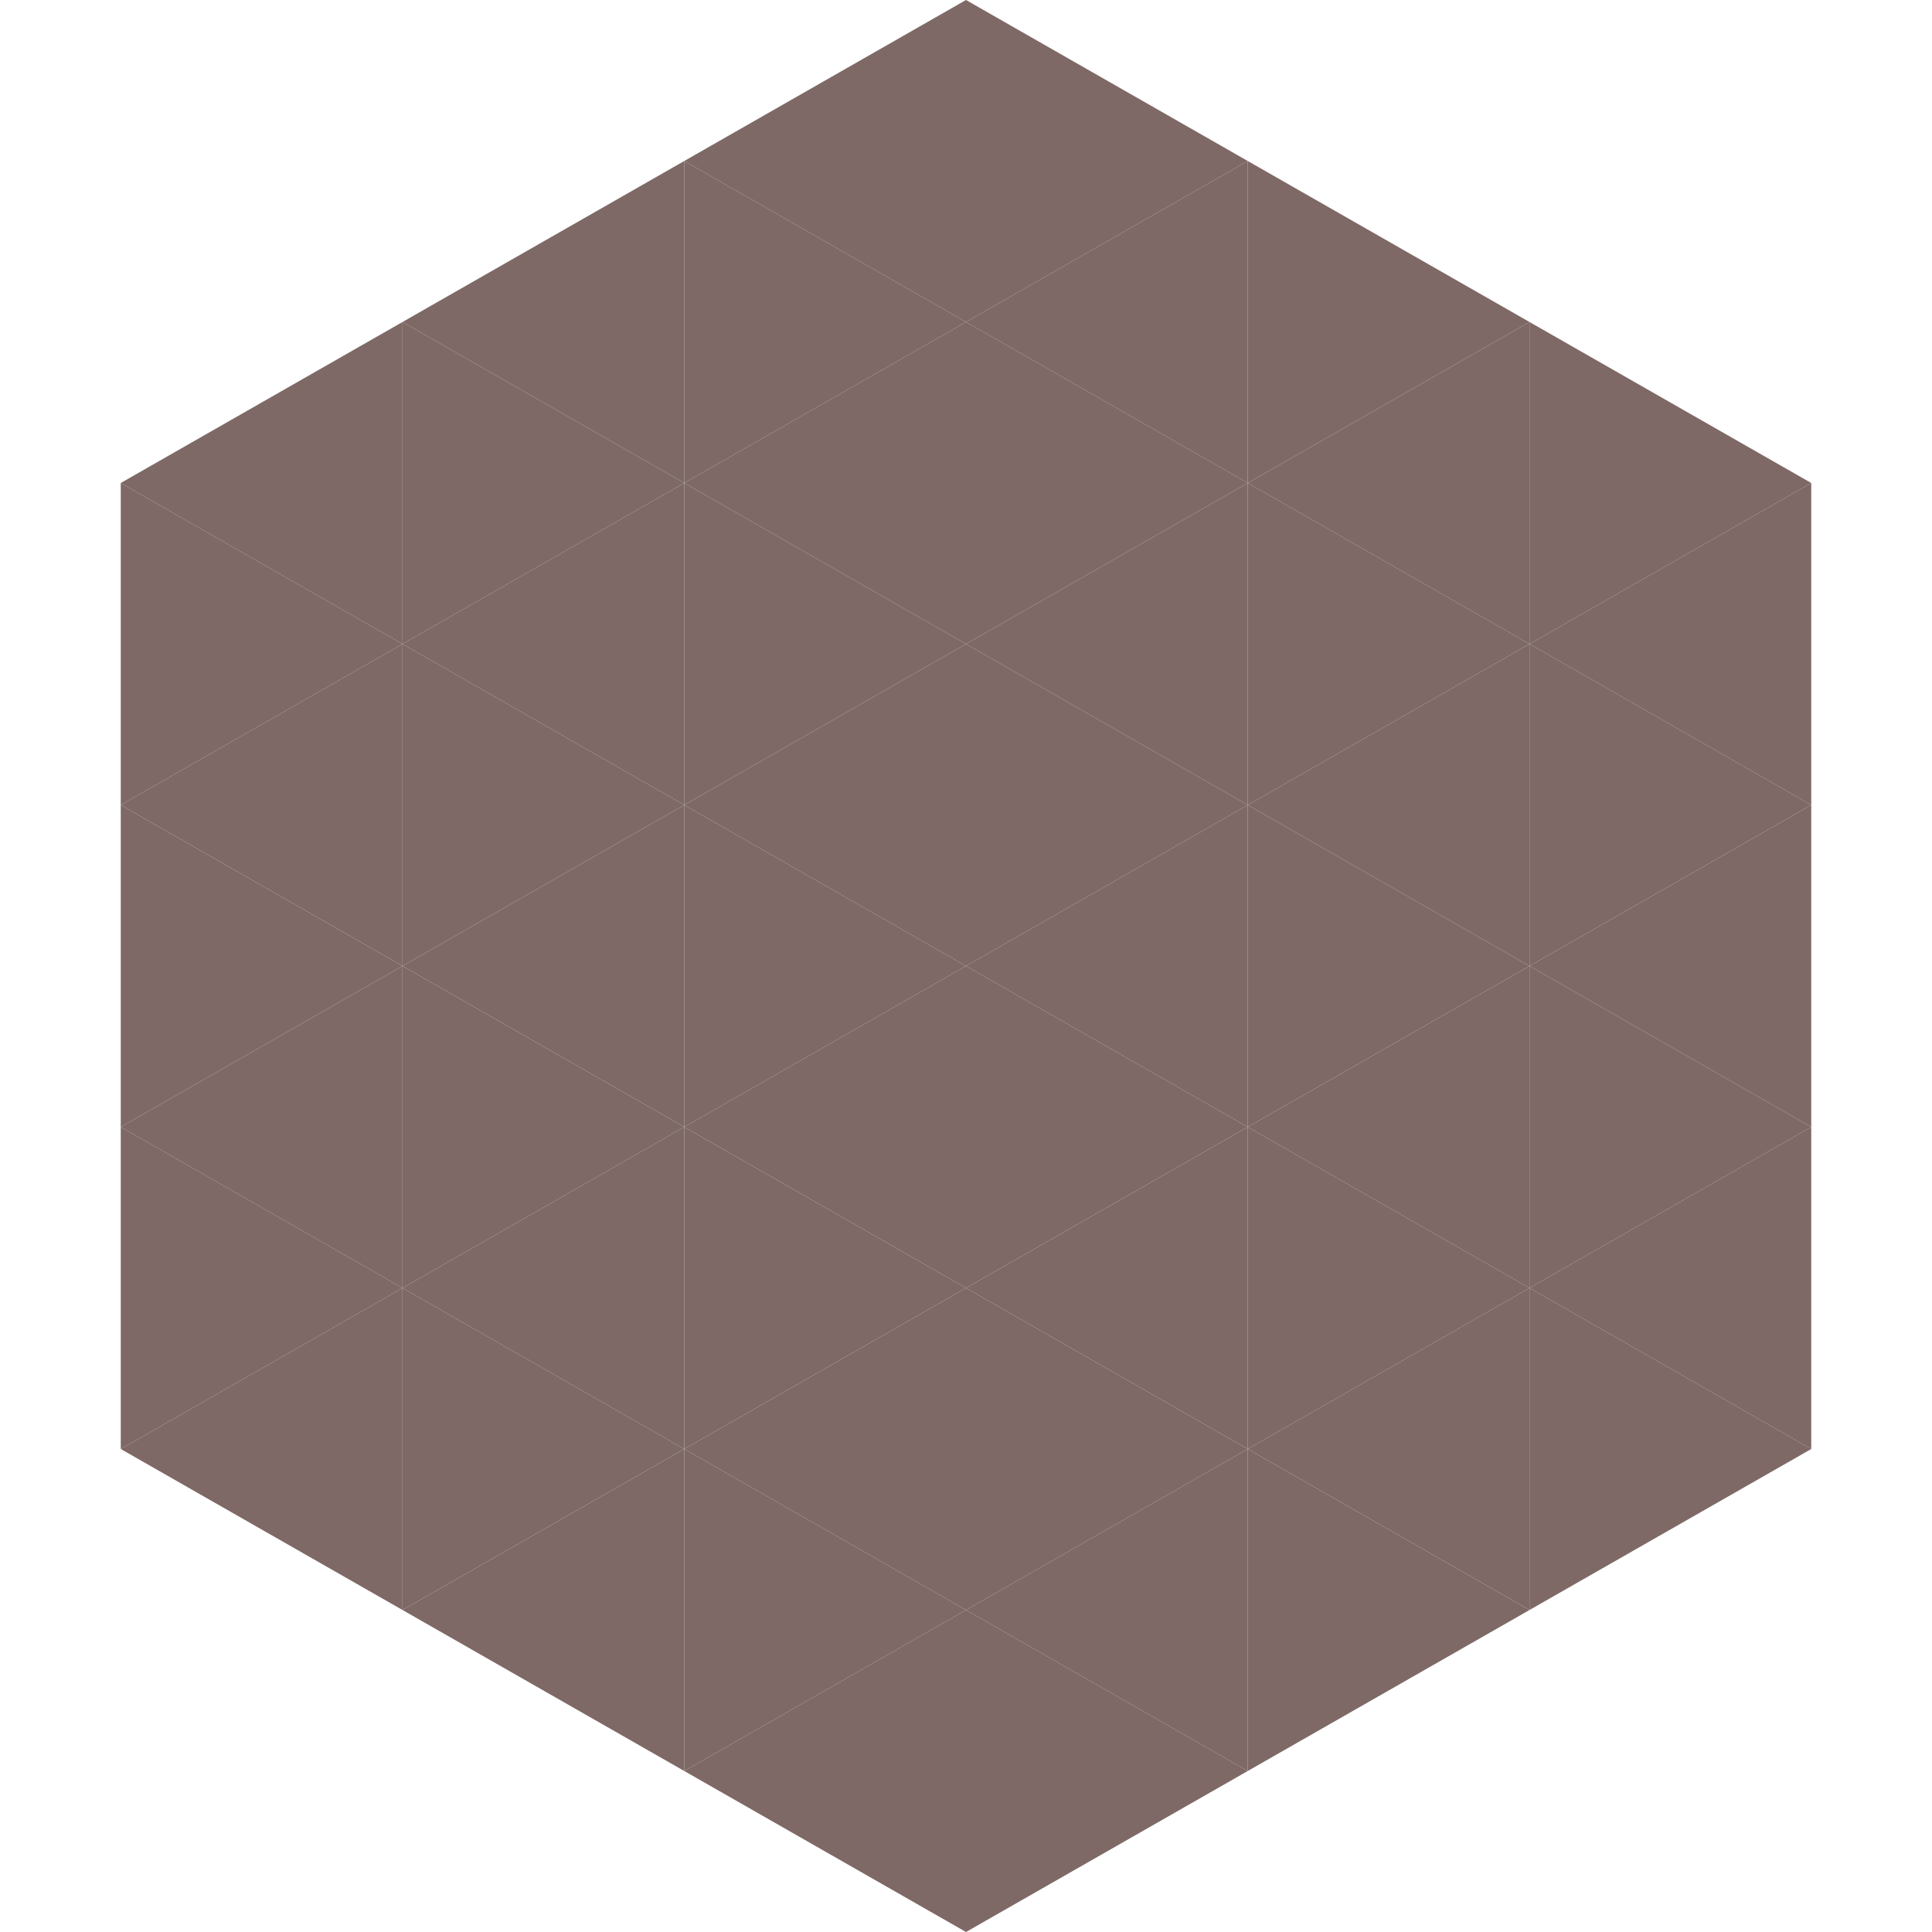
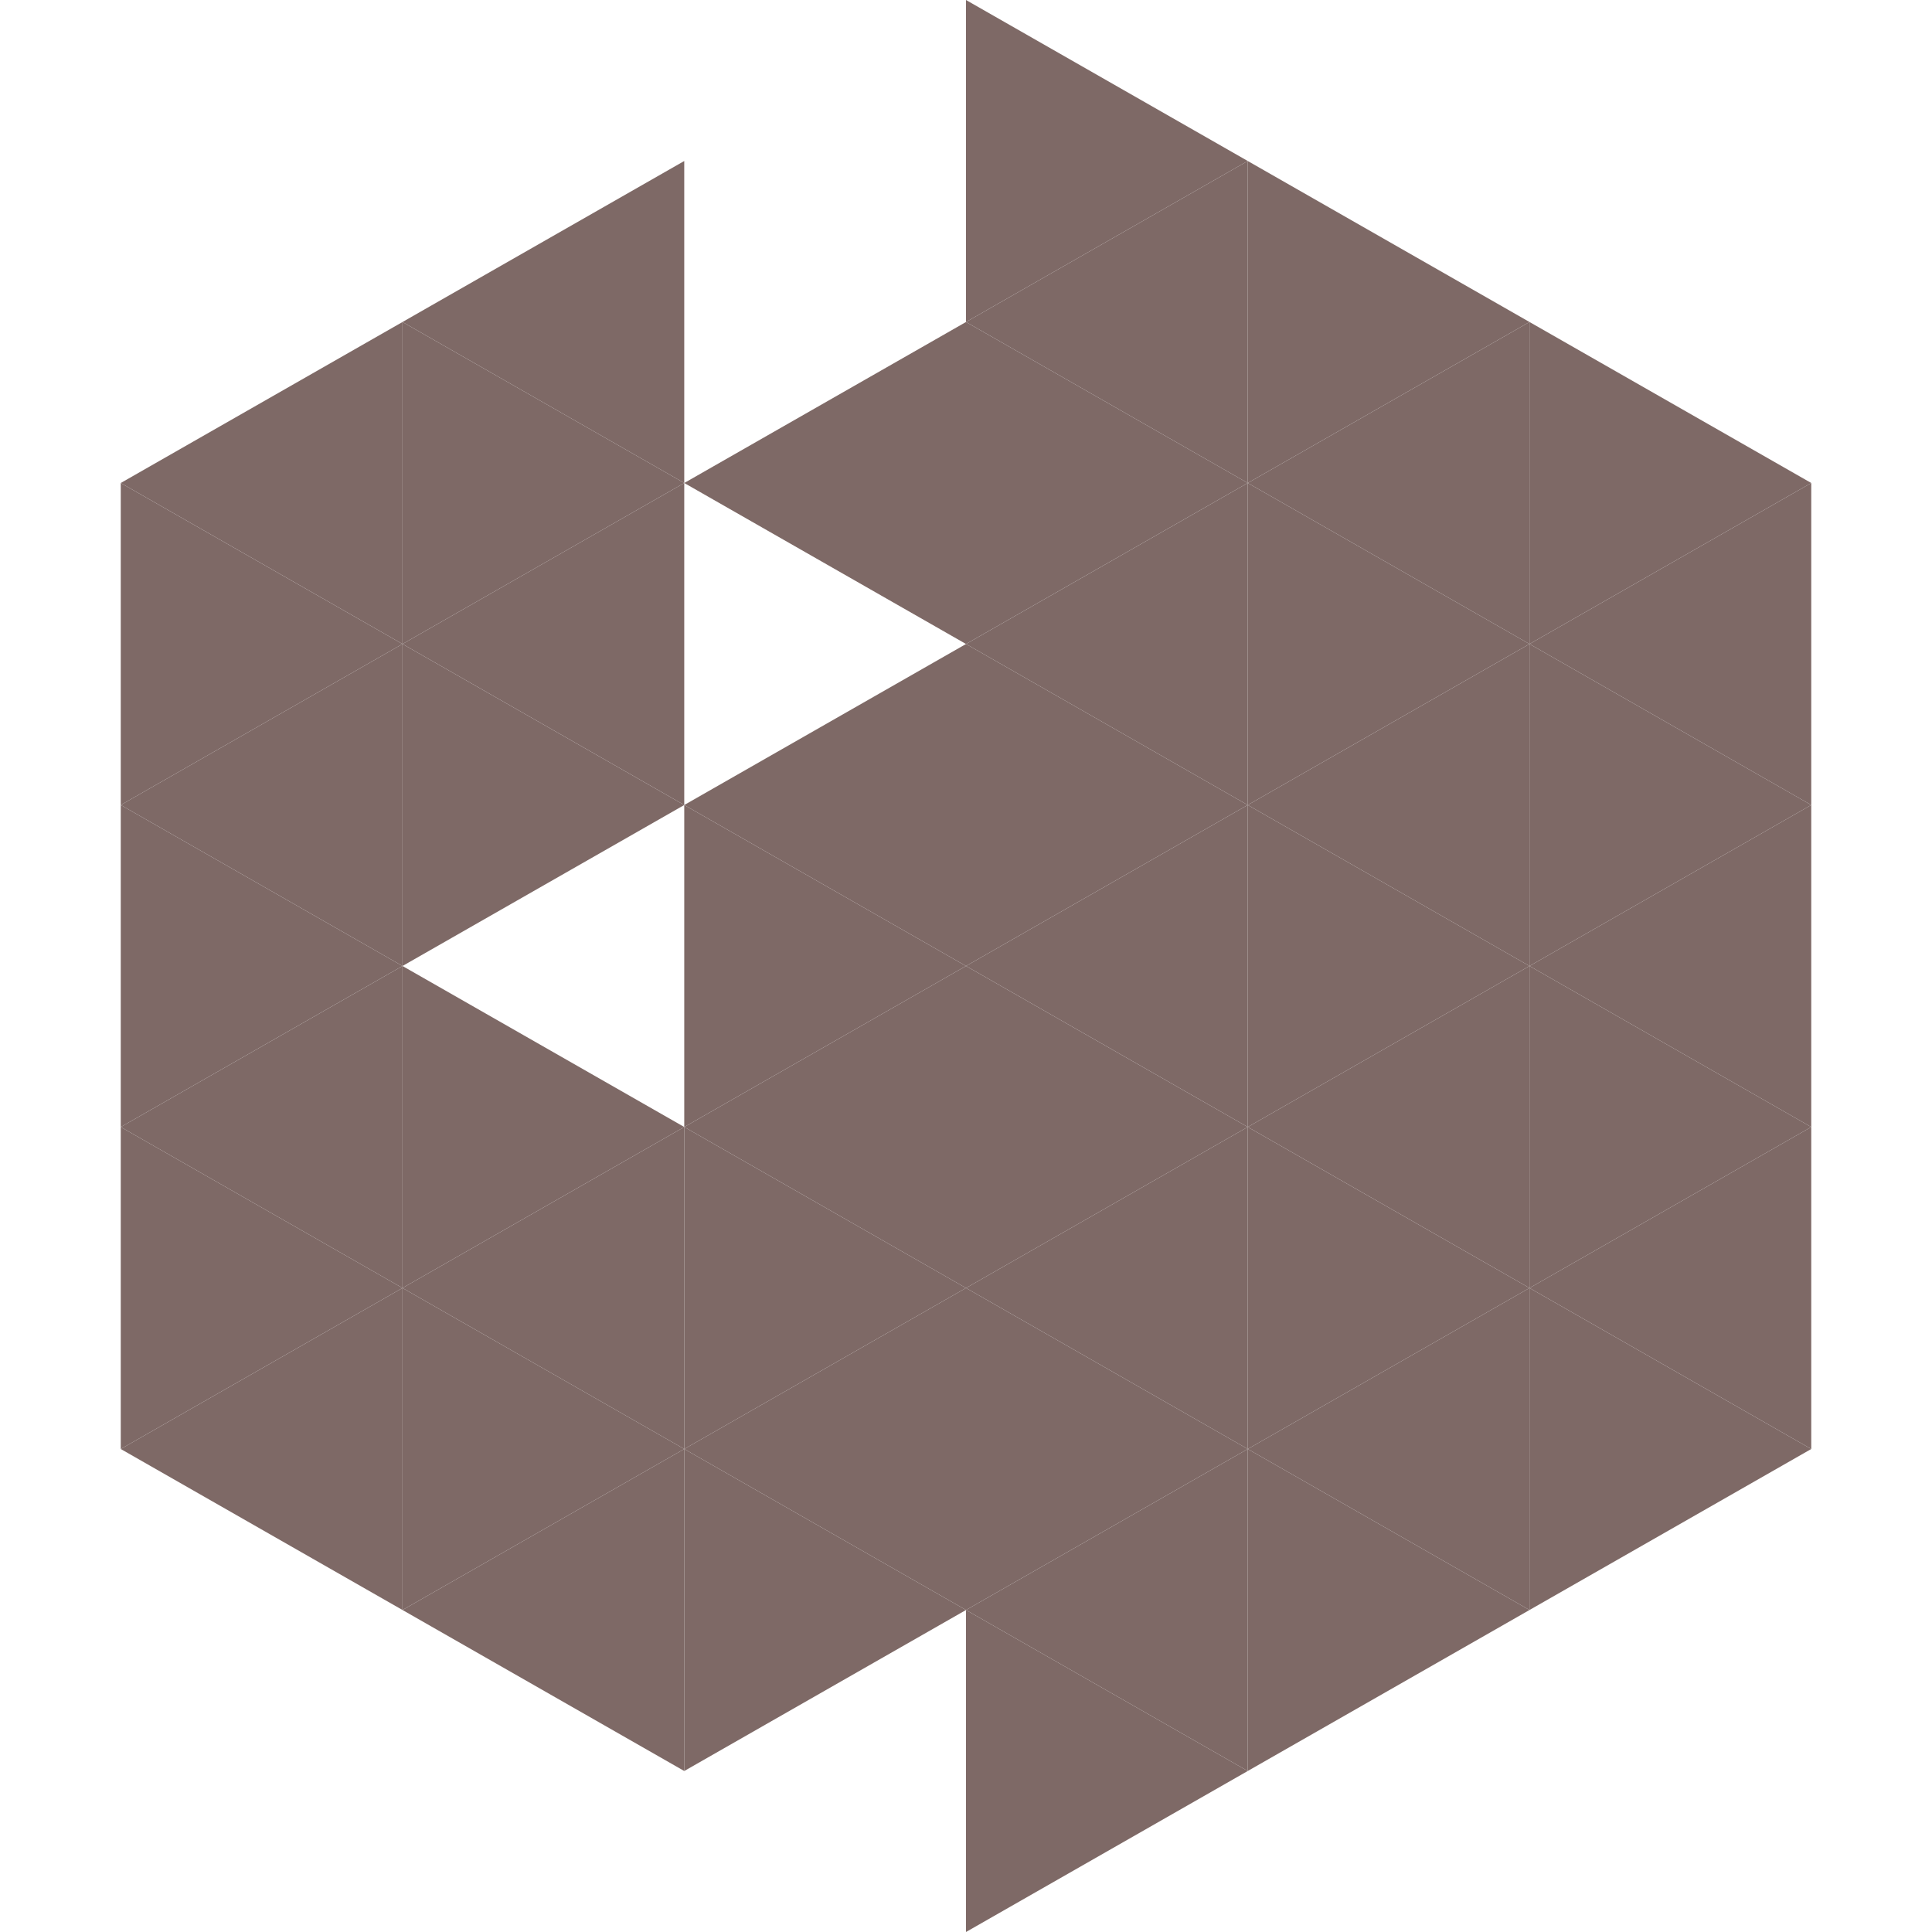
<svg xmlns="http://www.w3.org/2000/svg" width="240" height="240">
  <polygon points="50,40 15,60 50,80" style="fill:rgb(126,105,102)" />
  <polygon points="190,40 225,60 190,80" style="fill:rgb(126,105,102)" />
  <polygon points="15,60 50,80 15,100" style="fill:rgb(126,105,102)" />
  <polygon points="225,60 190,80 225,100" style="fill:rgb(126,105,102)" />
  <polygon points="50,80 15,100 50,120" style="fill:rgb(126,105,102)" />
  <polygon points="190,80 225,100 190,120" style="fill:rgb(126,105,102)" />
  <polygon points="15,100 50,120 15,140" style="fill:rgb(126,105,102)" />
  <polygon points="225,100 190,120 225,140" style="fill:rgb(126,105,102)" />
  <polygon points="50,120 15,140 50,160" style="fill:rgb(126,105,102)" />
  <polygon points="190,120 225,140 190,160" style="fill:rgb(126,105,102)" />
  <polygon points="15,140 50,160 15,180" style="fill:rgb(126,105,102)" />
  <polygon points="225,140 190,160 225,180" style="fill:rgb(126,105,102)" />
  <polygon points="50,160 15,180 50,200" style="fill:rgb(126,105,102)" />
  <polygon points="190,160 225,180 190,200" style="fill:rgb(126,105,102)" />
  <polygon points="15,180 50,200 15,220" style="fill:rgb(255,255,255); fill-opacity:0" />
  <polygon points="225,180 190,200 225,220" style="fill:rgb(255,255,255); fill-opacity:0" />
  <polygon points="50,0 85,20 50,40" style="fill:rgb(255,255,255); fill-opacity:0" />
  <polygon points="190,0 155,20 190,40" style="fill:rgb(255,255,255); fill-opacity:0" />
  <polygon points="85,20 50,40 85,60" style="fill:rgb(126,105,102)" />
  <polygon points="155,20 190,40 155,60" style="fill:rgb(126,105,102)" />
  <polygon points="50,40 85,60 50,80" style="fill:rgb(126,105,102)" />
  <polygon points="190,40 155,60 190,80" style="fill:rgb(126,105,102)" />
  <polygon points="85,60 50,80 85,100" style="fill:rgb(126,105,102)" />
  <polygon points="155,60 190,80 155,100" style="fill:rgb(126,105,102)" />
  <polygon points="50,80 85,100 50,120" style="fill:rgb(126,105,102)" />
  <polygon points="190,80 155,100 190,120" style="fill:rgb(126,105,102)" />
-   <polygon points="85,100 50,120 85,140" style="fill:rgb(126,105,102)" />
  <polygon points="155,100 190,120 155,140" style="fill:rgb(126,105,102)" />
  <polygon points="50,120 85,140 50,160" style="fill:rgb(126,105,102)" />
  <polygon points="190,120 155,140 190,160" style="fill:rgb(126,105,102)" />
  <polygon points="85,140 50,160 85,180" style="fill:rgb(126,105,102)" />
  <polygon points="155,140 190,160 155,180" style="fill:rgb(126,105,102)" />
  <polygon points="50,160 85,180 50,200" style="fill:rgb(126,105,102)" />
  <polygon points="190,160 155,180 190,200" style="fill:rgb(126,105,102)" />
  <polygon points="85,180 50,200 85,220" style="fill:rgb(126,105,102)" />
  <polygon points="155,180 190,200 155,220" style="fill:rgb(126,105,102)" />
-   <polygon points="120,0 85,20 120,40" style="fill:rgb(126,105,102)" />
  <polygon points="120,0 155,20 120,40" style="fill:rgb(126,105,102)" />
-   <polygon points="85,20 120,40 85,60" style="fill:rgb(126,105,102)" />
  <polygon points="155,20 120,40 155,60" style="fill:rgb(126,105,102)" />
  <polygon points="120,40 85,60 120,80" style="fill:rgb(126,105,102)" />
  <polygon points="120,40 155,60 120,80" style="fill:rgb(126,105,102)" />
-   <polygon points="85,60 120,80 85,100" style="fill:rgb(126,105,102)" />
  <polygon points="155,60 120,80 155,100" style="fill:rgb(126,105,102)" />
  <polygon points="120,80 85,100 120,120" style="fill:rgb(126,105,102)" />
  <polygon points="120,80 155,100 120,120" style="fill:rgb(126,105,102)" />
  <polygon points="85,100 120,120 85,140" style="fill:rgb(126,105,102)" />
  <polygon points="155,100 120,120 155,140" style="fill:rgb(126,105,102)" />
  <polygon points="120,120 85,140 120,160" style="fill:rgb(126,105,102)" />
  <polygon points="120,120 155,140 120,160" style="fill:rgb(126,105,102)" />
  <polygon points="85,140 120,160 85,180" style="fill:rgb(126,105,102)" />
  <polygon points="155,140 120,160 155,180" style="fill:rgb(126,105,102)" />
  <polygon points="120,160 85,180 120,200" style="fill:rgb(126,105,102)" />
  <polygon points="120,160 155,180 120,200" style="fill:rgb(126,105,102)" />
  <polygon points="85,180 120,200 85,220" style="fill:rgb(126,105,102)" />
  <polygon points="155,180 120,200 155,220" style="fill:rgb(126,105,102)" />
-   <polygon points="120,200 85,220 120,240" style="fill:rgb(126,105,102)" />
  <polygon points="120,200 155,220 120,240" style="fill:rgb(126,105,102)" />
  <polygon points="85,220 120,240 85,260" style="fill:rgb(255,255,255); fill-opacity:0" />
  <polygon points="155,220 120,240 155,260" style="fill:rgb(255,255,255); fill-opacity:0" />
</svg>